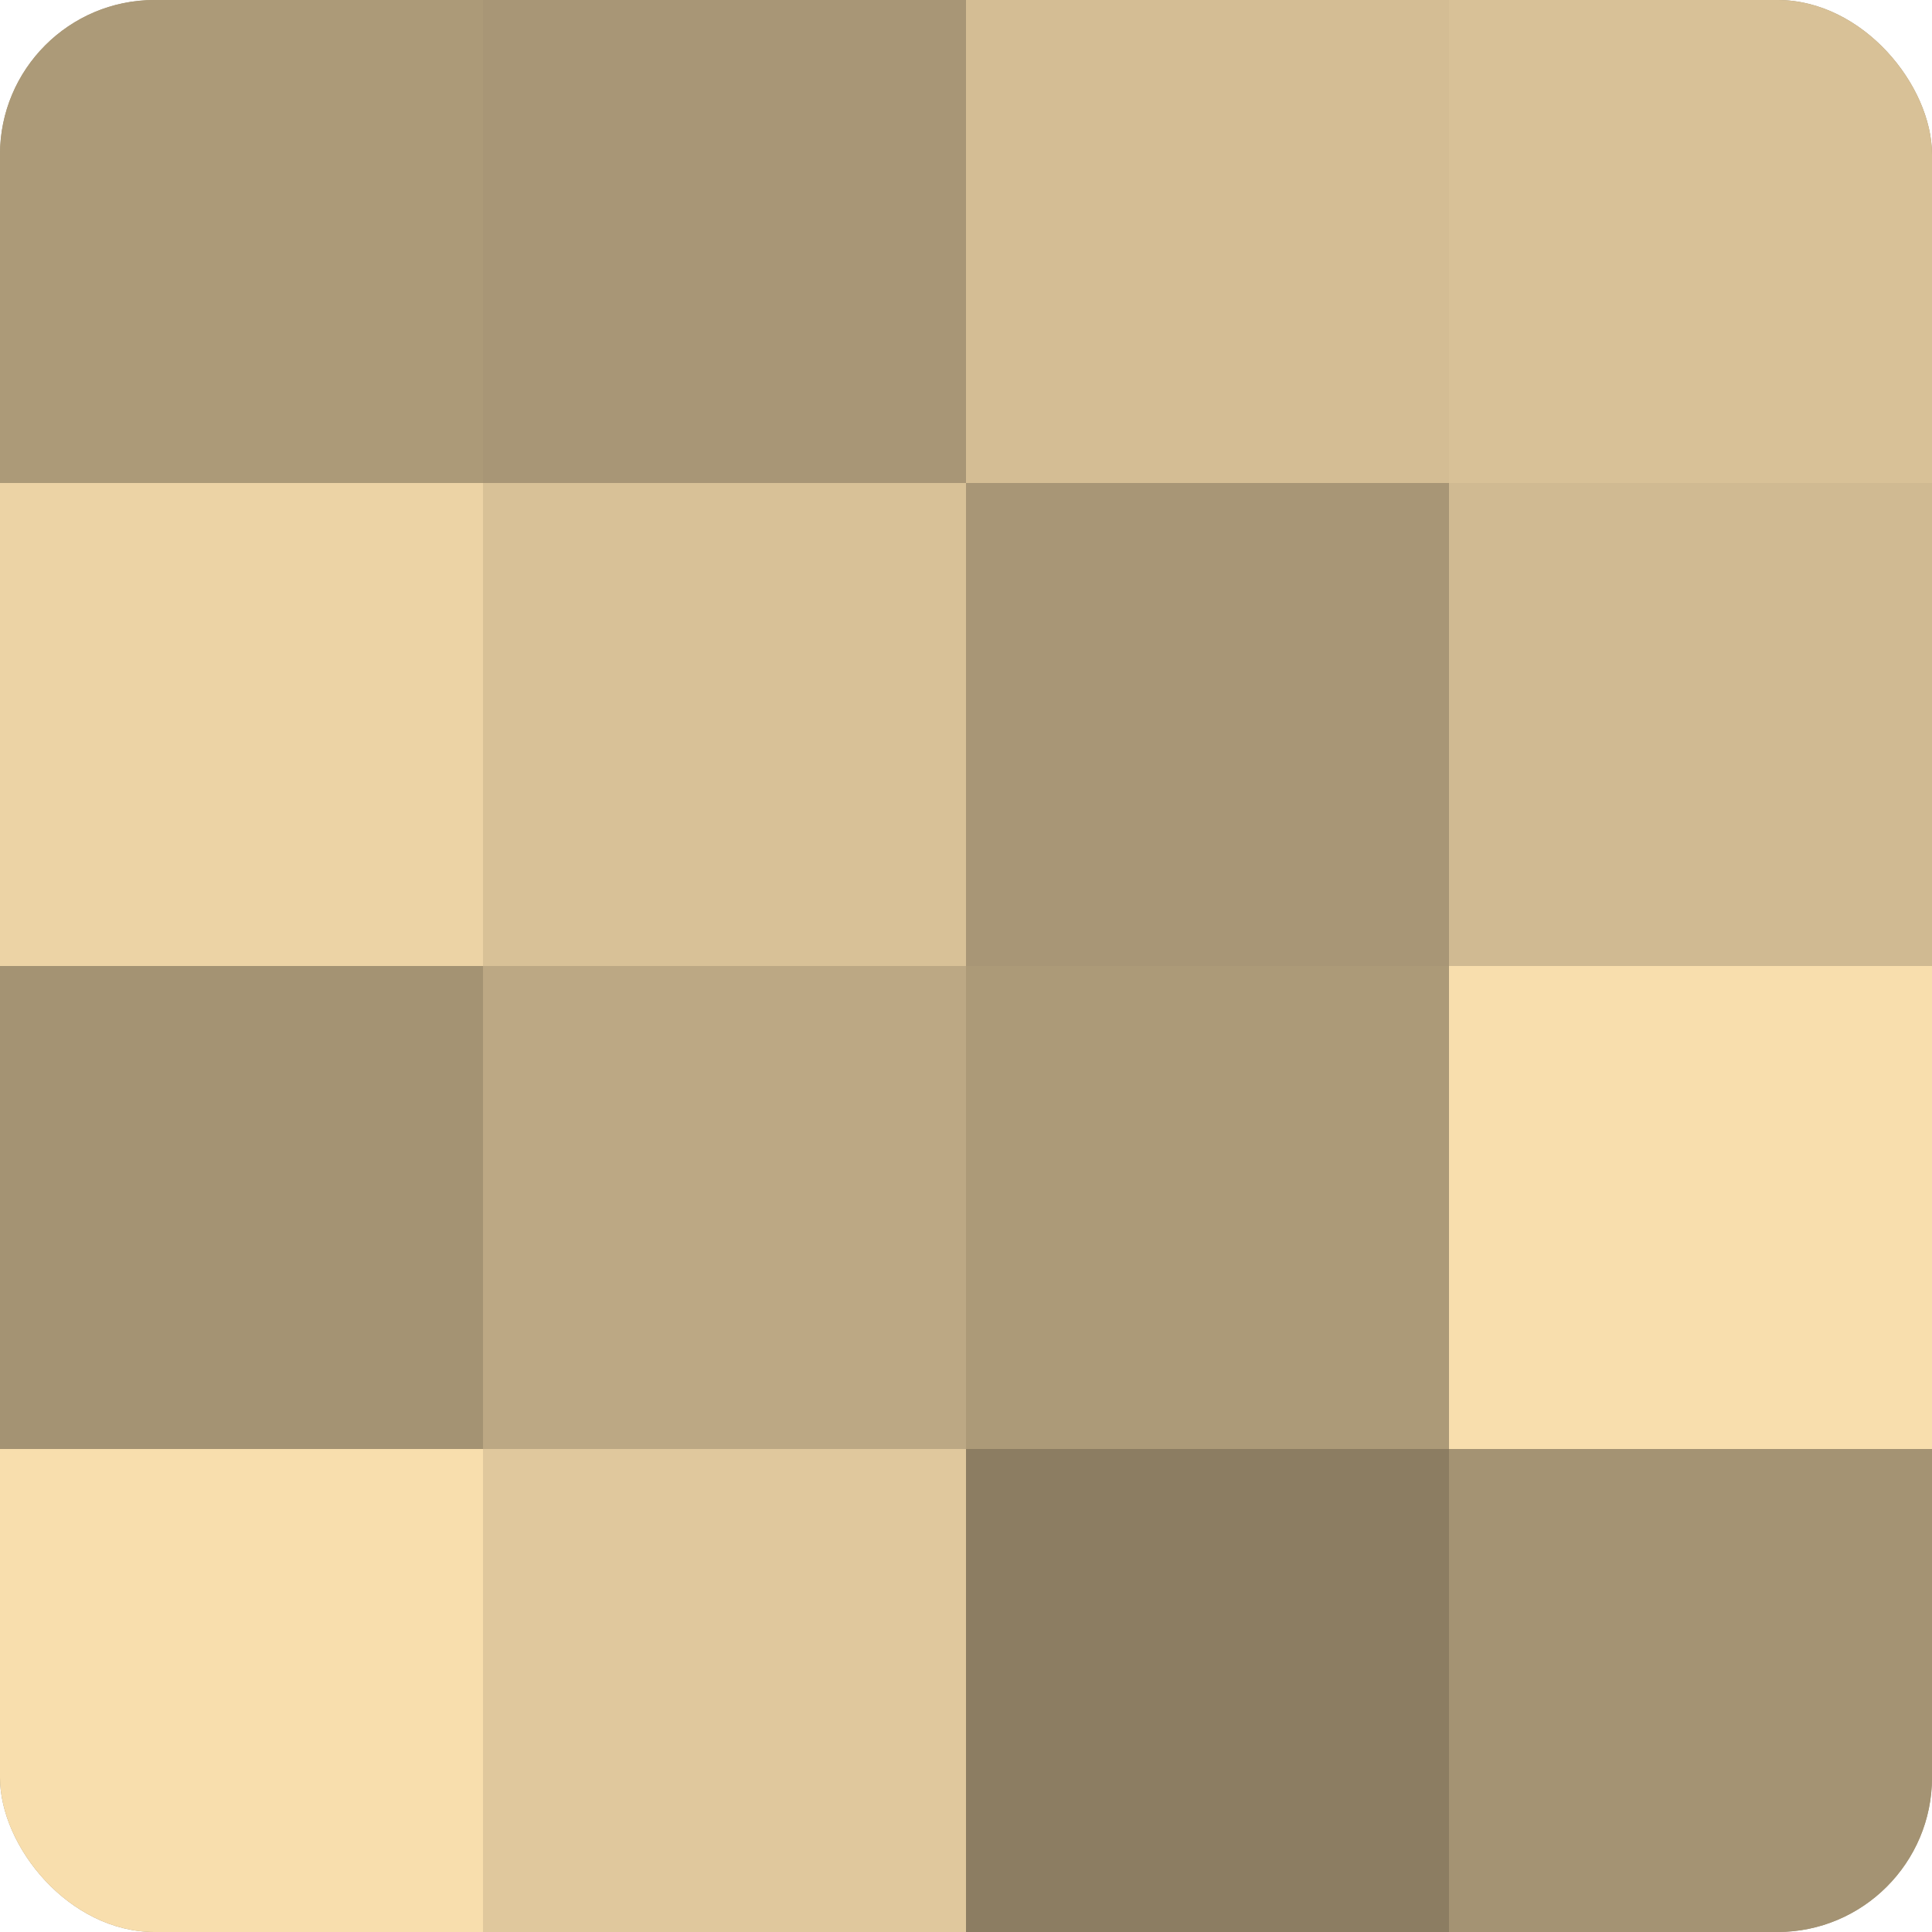
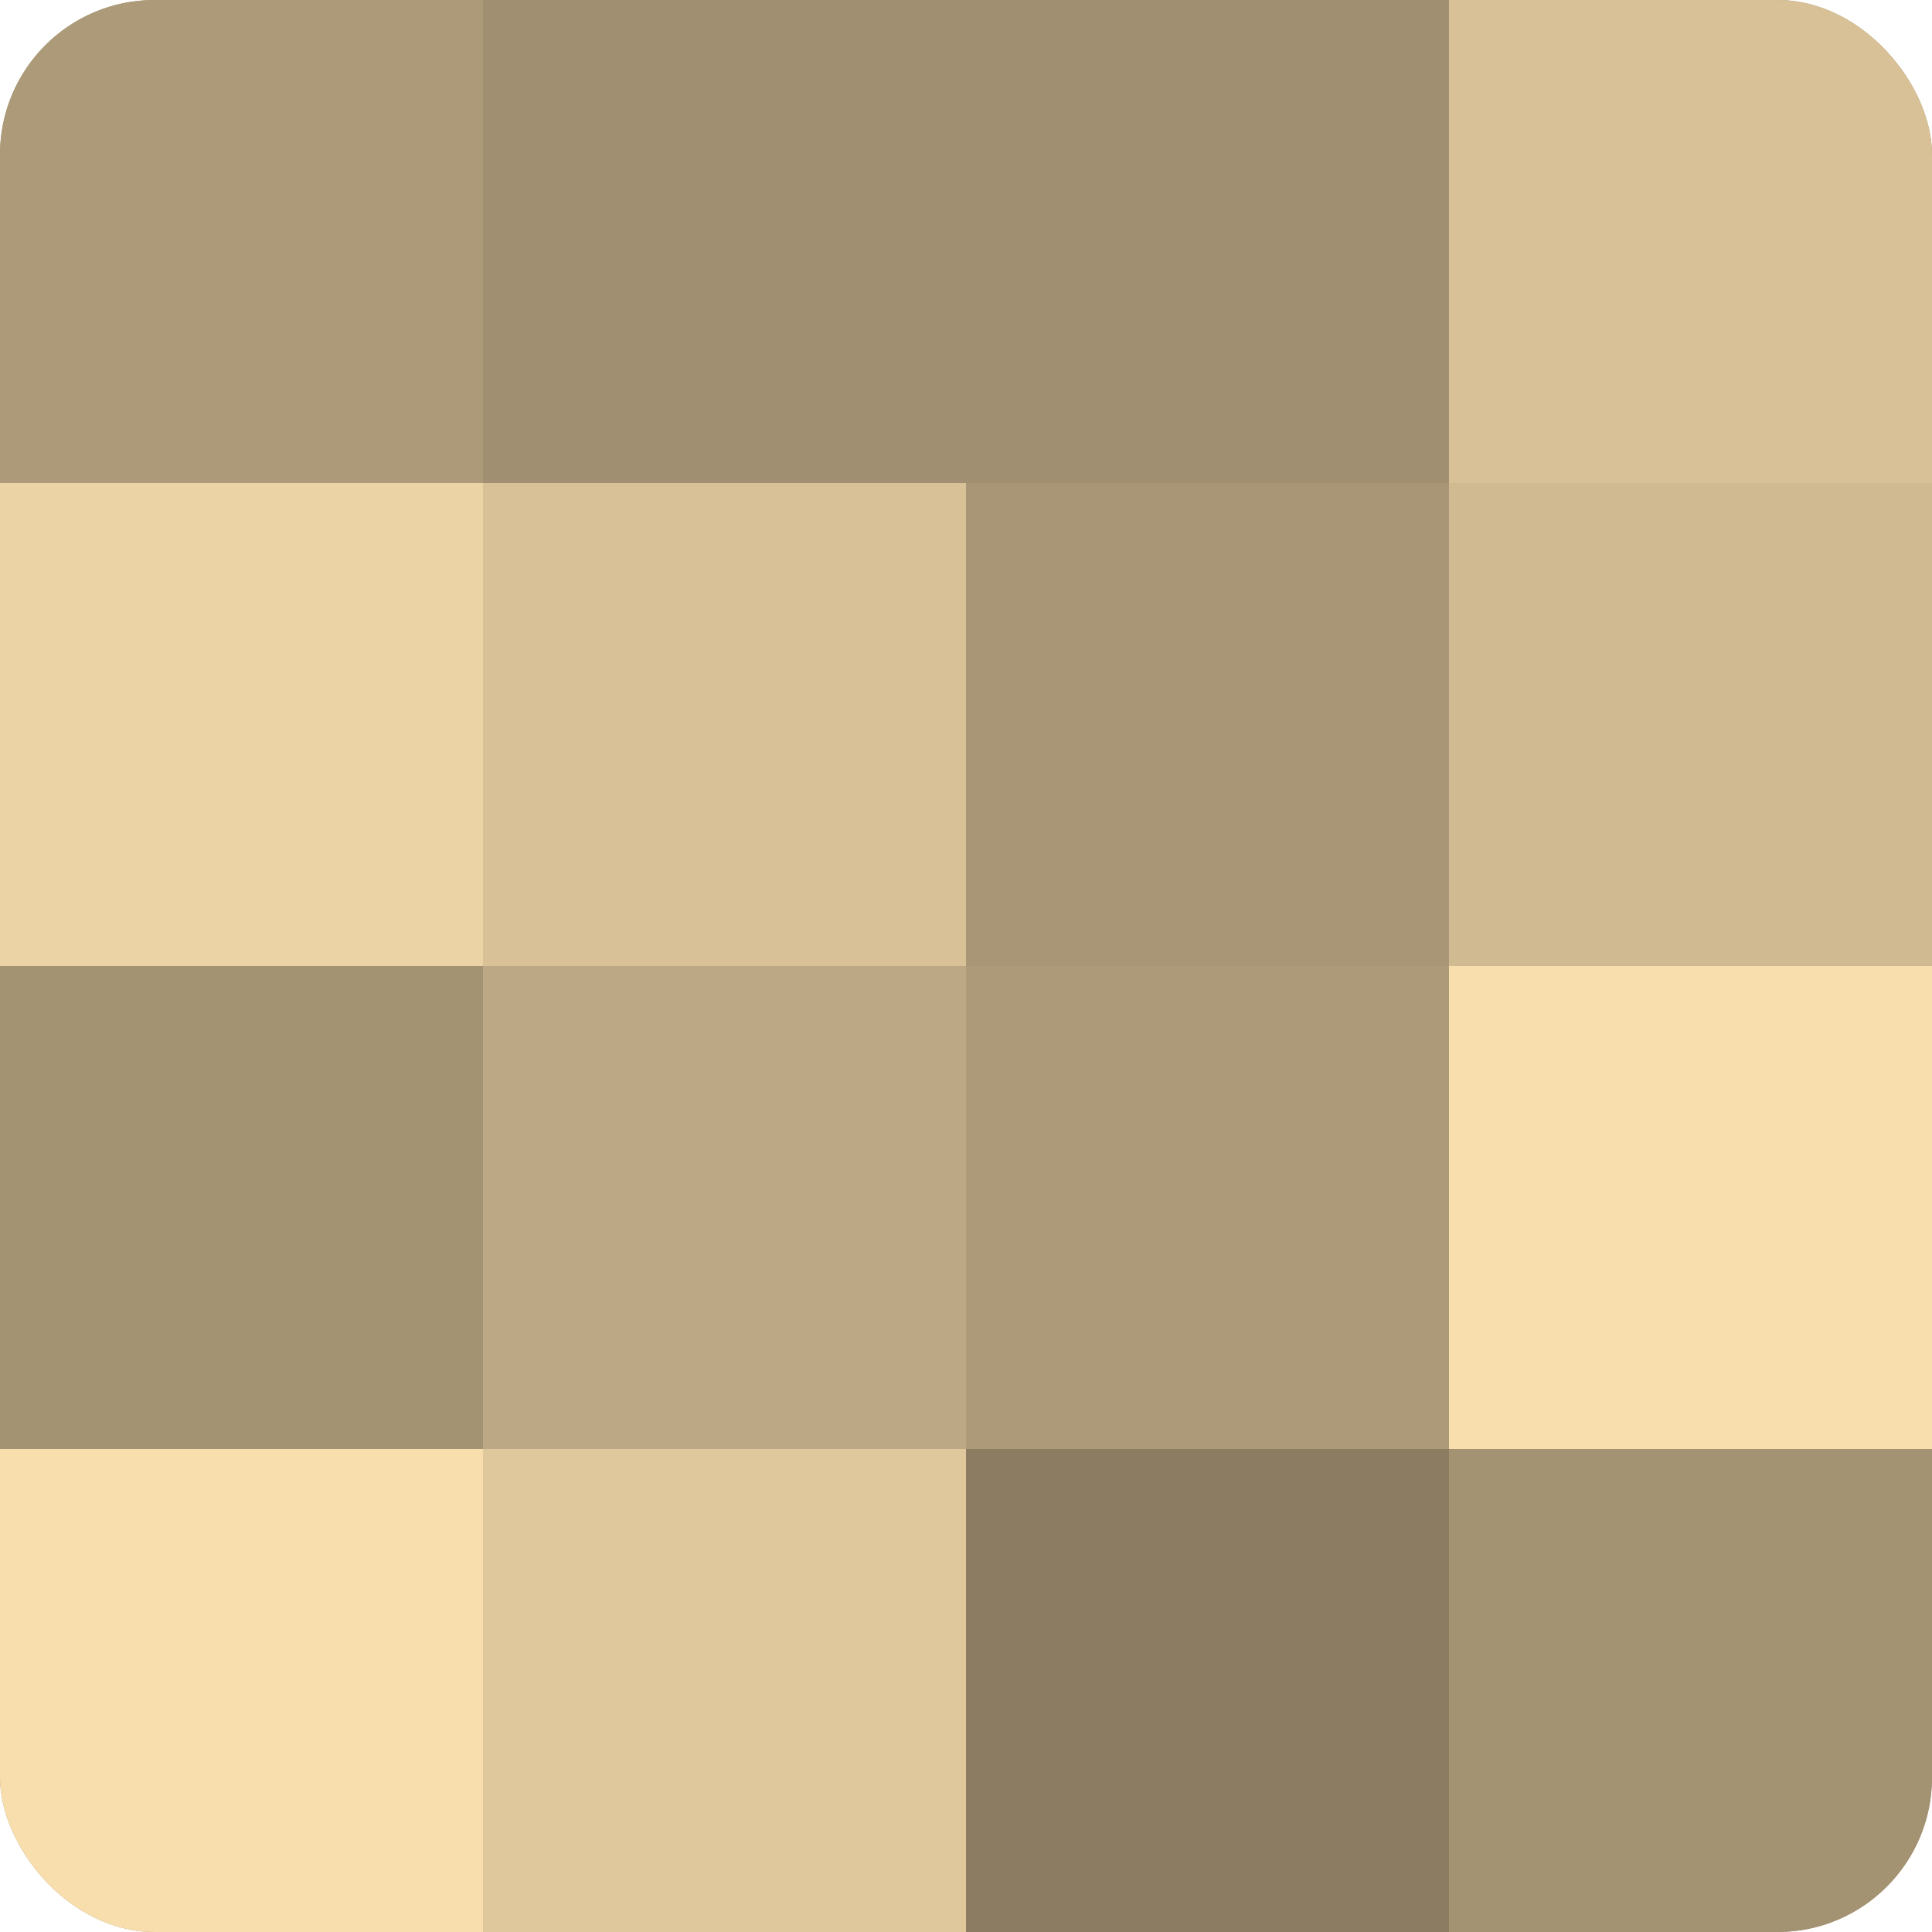
<svg xmlns="http://www.w3.org/2000/svg" width="60" height="60" viewBox="0 0 100 100" preserveAspectRatio="xMidYMid meet">
  <defs>
    <clipPath id="c" width="100" height="100">
      <rect width="100" height="100" rx="8" ry="8" />
    </clipPath>
  </defs>
  <g clip-path="url(#c)">
    <rect width="100" height="100" fill="#a08f70" />
    <rect width="25" height="25" fill="#ac9a78" />
    <rect y="25" width="25" height="25" fill="#ecd3a5" />
    <rect y="50" width="25" height="25" fill="#a49373" />
    <rect y="75" width="25" height="25" fill="#f8dead" />
-     <rect x="25" width="25" height="25" fill="#a89676" />
    <rect x="25" y="25" width="25" height="25" fill="#d8c197" />
    <rect x="25" y="50" width="25" height="25" fill="#bca884" />
    <rect x="25" y="75" width="25" height="25" fill="#e0c89d" />
-     <rect x="50" width="25" height="25" fill="#d4bd94" />
    <rect x="50" y="25" width="25" height="25" fill="#a89676" />
    <rect x="50" y="50" width="25" height="25" fill="#ac9a78" />
    <rect x="50" y="75" width="25" height="25" fill="#8c7d62" />
    <rect x="75" width="25" height="25" fill="#d8c197" />
    <rect x="75" y="25" width="25" height="25" fill="#d0ba92" />
    <rect x="75" y="50" width="25" height="25" fill="#f8dead" />
    <rect x="75" y="75" width="25" height="25" fill="#a49373" />
  </g>
</svg>